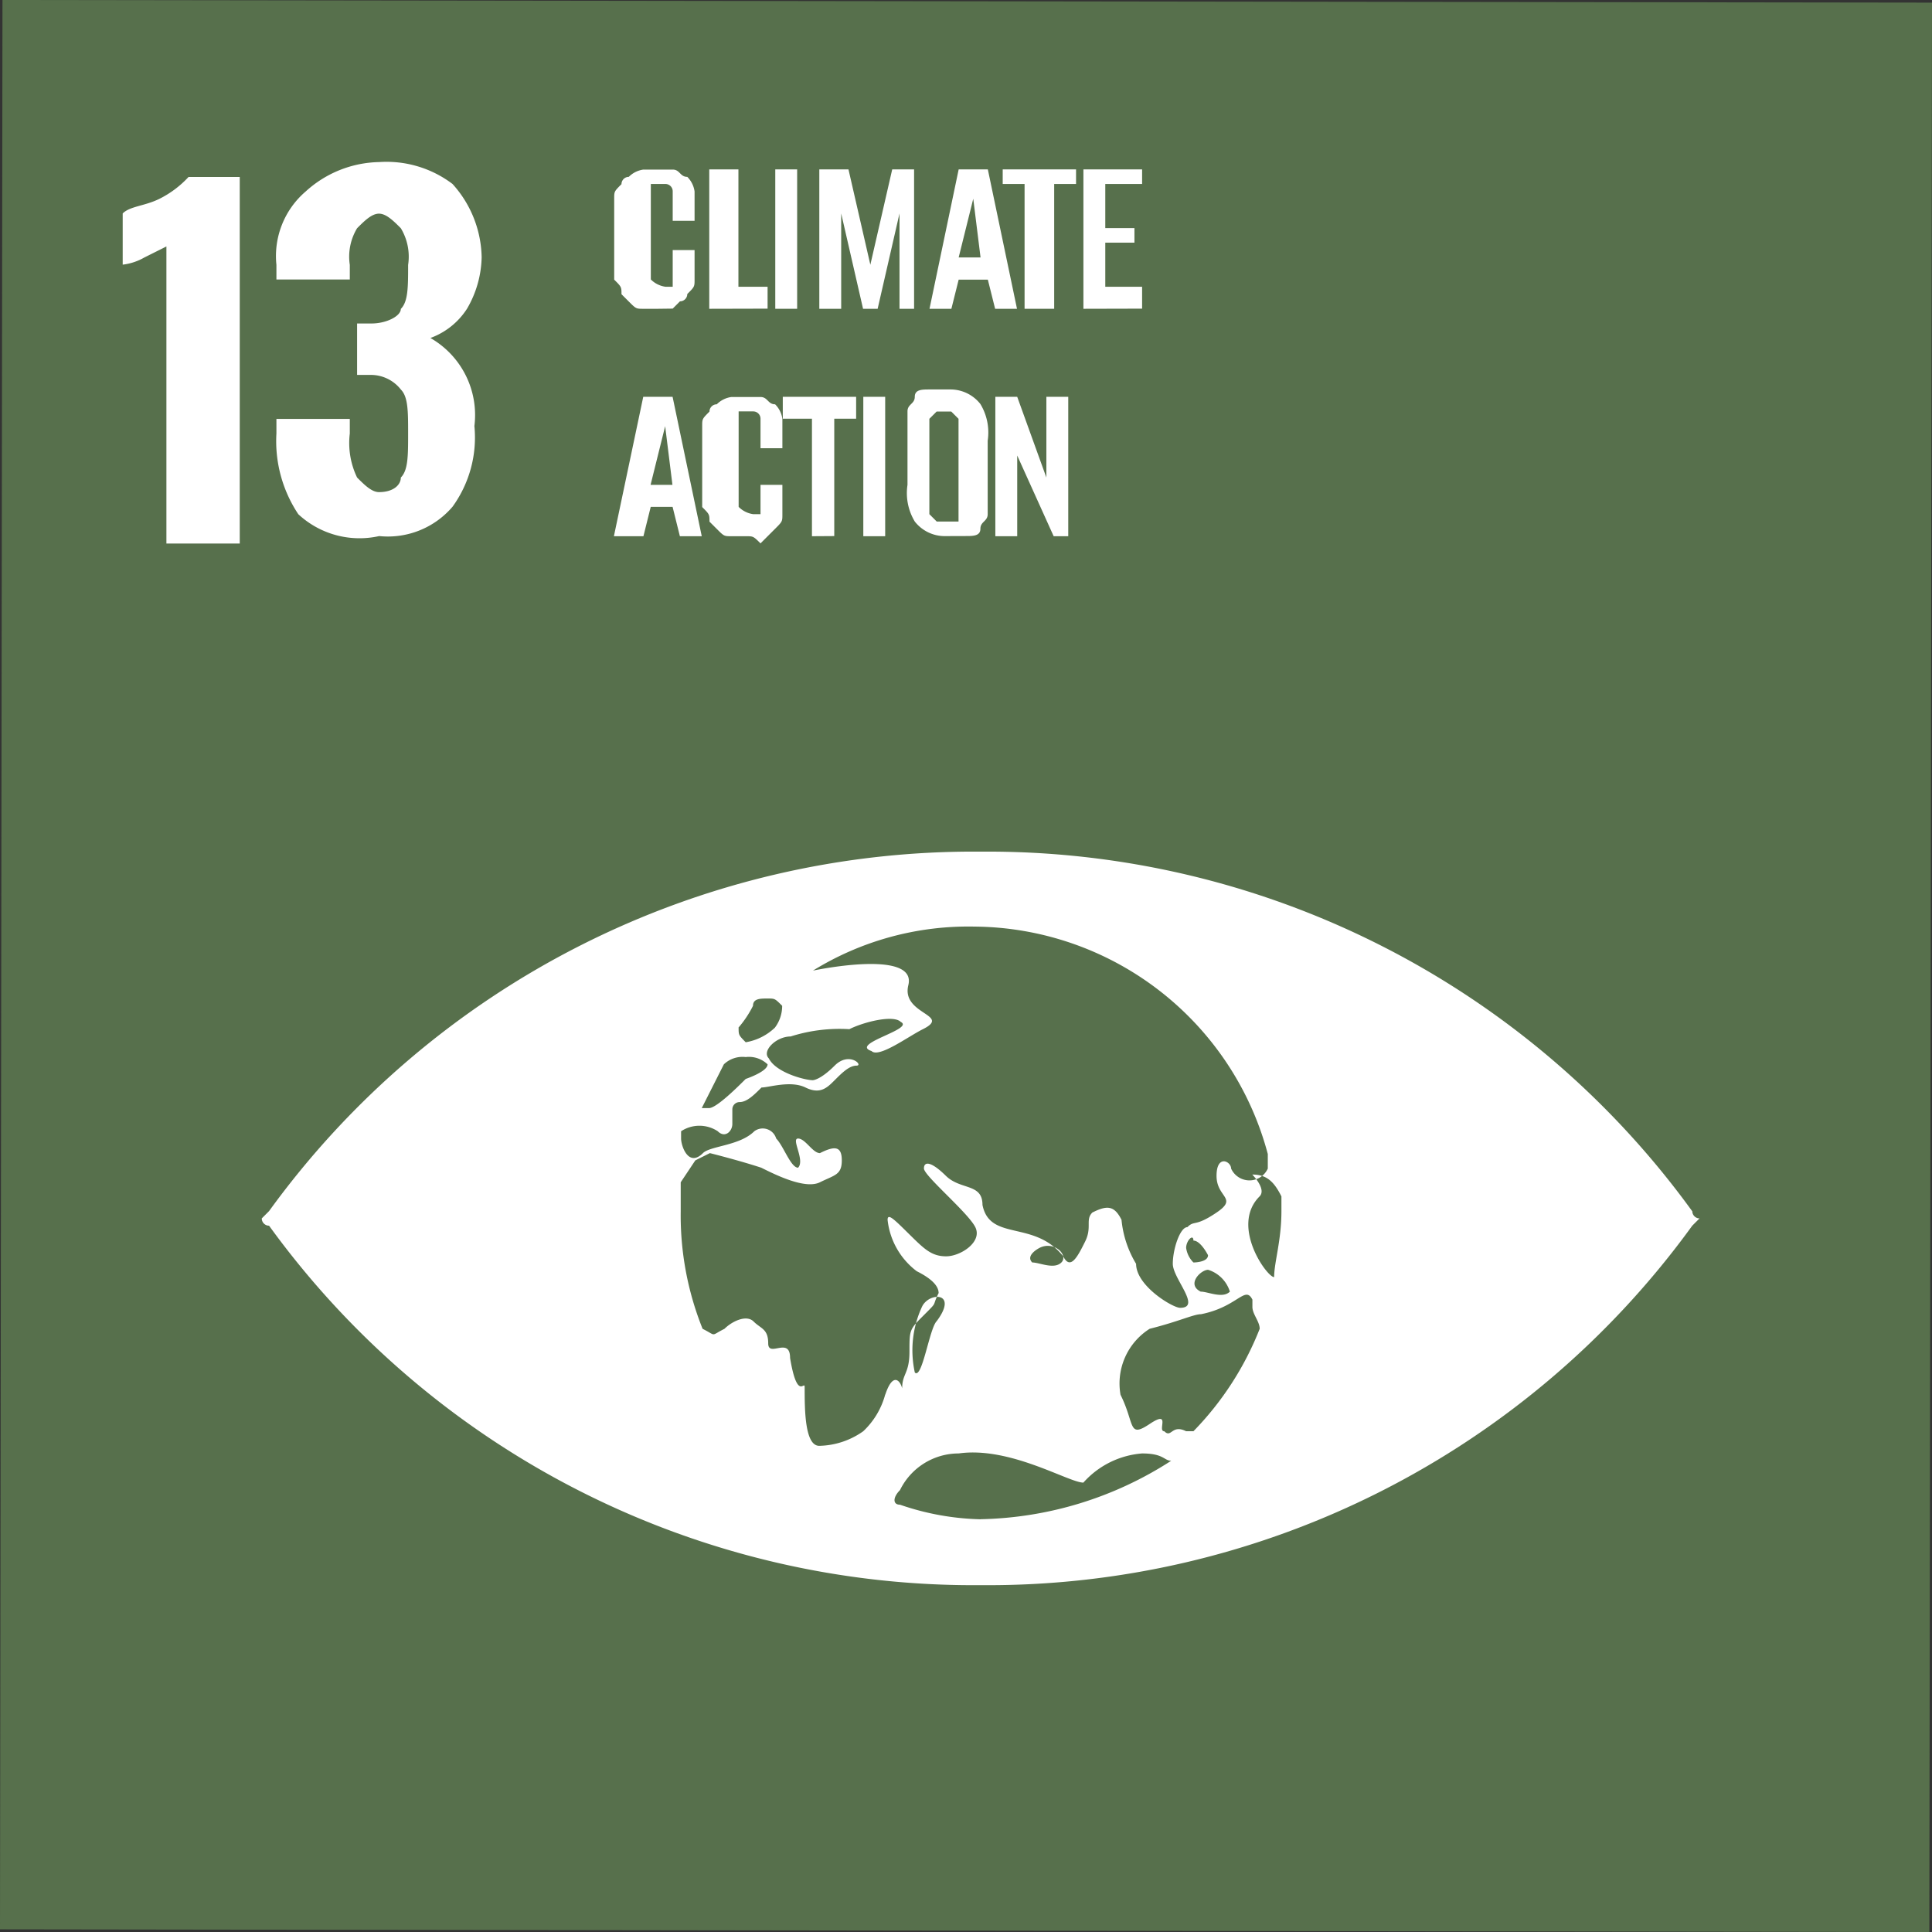
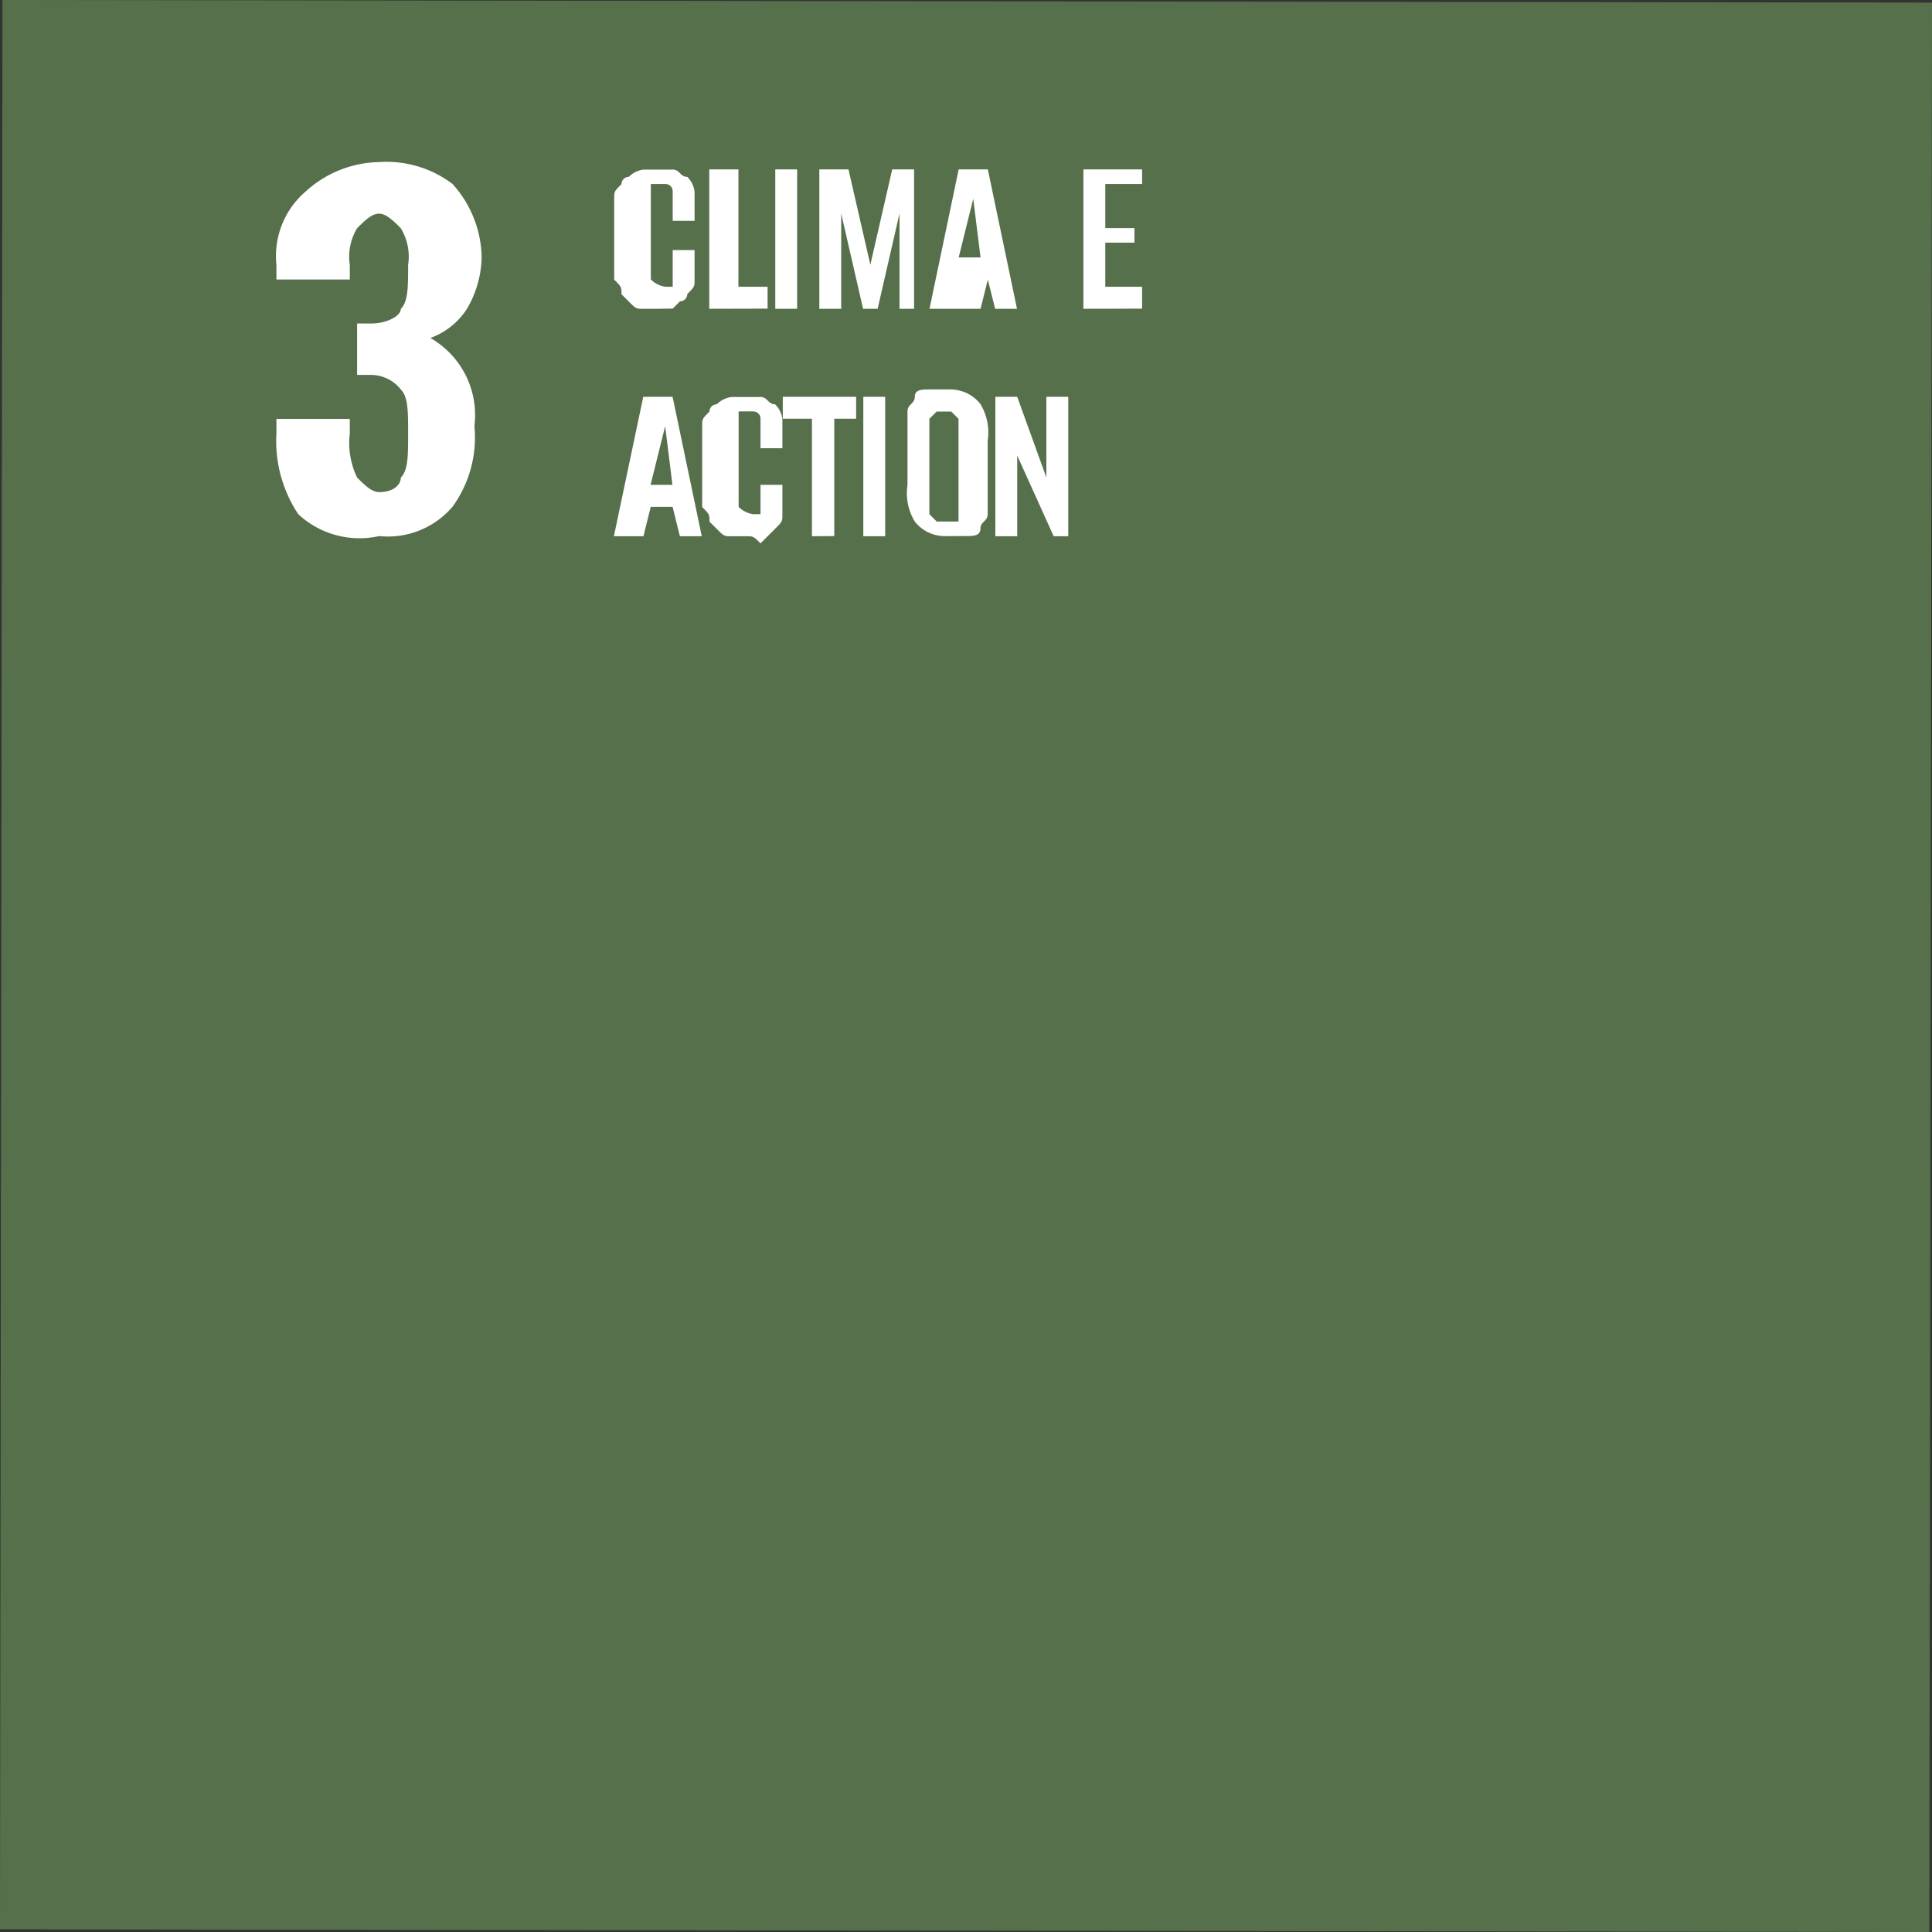
<svg xmlns="http://www.w3.org/2000/svg" width="53" height="53" viewBox="0 0 53 53">
  <rect x="0" y="0" width="53" height="53" fill="#333333" stroke="none" />
  <g id="Group_11" data-name="Group 11" transform="translate(-0.932 -0.391)">
    <path id="Path_3042" data-name="Path 3042" d="M1,.391.932,53.318l52.927.073L53.932.463Z" transform="translate(0)" fill="#57704c" />
-     <path id="Path_3043" data-name="Path 3043" d="M4.009,4.612l-.8.4a1.557,1.557,0,0,1-.6.2V3.807c.2-.2.6-.2,1.006-.4a2.778,2.778,0,0,0,.8-.6H5.82V12.863H3.808V4.612Z" transform="translate(1.689 2.439)" fill="#fff" />
    <path id="Path_3044" data-name="Path 3044" d="M5.3,12.26a3.615,3.615,0,0,1-.6-2.214v-.4H6.713v.4a2.179,2.179,0,0,0,.2,1.208c.2.2.4.4.6.4.4,0,.6-.2.6-.4.2-.2.2-.6.2-1.208s0-1.006-.2-1.207a1.046,1.046,0,0,0-.8-.4h-.4V7.028h.4c.4,0,.8-.2.8-.4.2-.2.2-.6.2-1.207a1.508,1.508,0,0,0-.2-1.006c-.2-.2-.4-.4-.6-.4s-.4.2-.6.4a1.508,1.508,0,0,0-.2,1.006v.4H4.7v-.4a2.333,2.333,0,0,1,.8-2.012A3.074,3.074,0,0,1,7.518,2.6a3,3,0,0,1,2.012.6,3.074,3.074,0,0,1,.8,2.012,2.908,2.908,0,0,1-.4,1.409,2.009,2.009,0,0,1-1.006.805,2.434,2.434,0,0,1,1.207,2.415,3.237,3.237,0,0,1-.6,2.214,2.333,2.333,0,0,1-2.012.805A2.466,2.466,0,0,1,5.3,12.26Z" transform="translate(3.815 2.237)" fill="#fff" />
    <path id="Path_3045" data-name="Path 3045" d="M10.508,6.524h-.4c-.2,0-.2,0-.4-.2l-.2-.2c0-.2,0-.2-.2-.4V3.505c0-.2,0-.2.2-.4a.2.2,0,0,1,.2-.2.7.7,0,0,1,.4-.2h.805c.2,0,.2.2.4.2a.7.7,0,0,1,.2.4v.805h-.6V3.3a.2.2,0,0,0-.2-.2h-.4V5.719a.7.7,0,0,0,.4.2h.2V4.914h.6v.805c0,.2,0,.2-.2.4a.2.2,0,0,1-.2.2l-.2.2Z" transform="translate(8.473 2.338)" fill="#fff" />
    <path id="Path_3046" data-name="Path 3046" d="M10.6,6.524V2.7h.8V5.92h.8v.6Z" transform="translate(9.789 2.338)" fill="#fff" />
    <path id="Path_3047" data-name="Path 3047" d="M12.1,2.7h-.6V6.524h.6Z" transform="translate(10.7 2.338)" fill="#fff" />
    <path id="Path_3048" data-name="Path 3048" d="M12.1,6.524V2.7h.8l.6,2.616.6-2.616h.6V6.524h-.4V3.908l-.6,2.616h-.4l-.6-2.616V6.524Z" transform="translate(11.308 2.338)" fill="#fff" />
-     <path id="Path_3049" data-name="Path 3049" d="M14.405,5.115h.6l-.2-1.61Zm-.8,1.409.8-3.824h.8l.8,3.824h-.6l-.2-.8h-.8l-.2.8Z" transform="translate(12.826 2.338)" fill="#fff" />
-     <path id="Path_3050" data-name="Path 3050" d="M15.2,6.524V3.1h-.6V2.7h2.012v.4h-.6V6.524Z" transform="translate(13.839 2.338)" fill="#fff" />
+     <path id="Path_3049" data-name="Path 3049" d="M14.405,5.115h.6l-.2-1.61Zm-.8,1.409.8-3.824h.8l.8,3.824h-.6l-.2-.8l-.2.8Z" transform="translate(12.826 2.338)" fill="#fff" />
    <path id="Path_3051" data-name="Path 3051" d="M15.7,6.524V2.7h1.61v.4H16.3V4.31h.8v.4h-.8V5.92H17.31v.6Z" transform="translate(14.953 2.338)" fill="#fff" />
    <path id="Path_3052" data-name="Path 3052" d="M10.306,8.215h.6l-.2-1.61ZM9.3,9.624,10.105,5.8h.805l.8,3.824h-.6l-.2-.805h-.6l-.2.805Z" transform="translate(8.473 5.477)" fill="#fff" />
    <path id="Path_3053" data-name="Path 3053" d="M11.707,9.624h-.4c-.2,0-.2,0-.4-.2l-.2-.2c0-.2,0-.2-.2-.4V6.605c0-.2,0-.2.2-.4a.2.2,0,0,1,.2-.2.7.7,0,0,1,.4-.2h.8c.2,0,.2.2.4.2a.7.7,0,0,1,.2.4v.805h-.6V6.4a.2.2,0,0,0-.2-.2h-.4V8.819a.7.7,0,0,0,.4.2h.2V8.215h.6V9.02c0,.2,0,.2-.2.4l-.2.2-.2.2C11.909,9.624,11.909,9.624,11.707,9.624Z" transform="translate(9.688 5.477)" fill="#fff" />
    <path id="Path_3054" data-name="Path 3054" d="M12.405,9.624V6.4h-.8V5.8h2.012v.6h-.6v3.22Z" transform="translate(10.801 5.477)" fill="#fff" />
    <path id="Path_3055" data-name="Path 3055" d="M13.3,5.8h-.6V9.624h.6Z" transform="translate(11.915 5.477)" fill="#fff" />
    <path id="Path_3056" data-name="Path 3056" d="M14.105,9.323h.6V6.505l-.2-.2h-.4l-.2.2V9.121l.2.2Zm.2.4a1.045,1.045,0,0,1-.8-.4,1.508,1.508,0,0,1-.2-1.006V6.3c0-.2.2-.2.2-.4s.2-.2.4-.2h.6a1.045,1.045,0,0,1,.8.4,1.508,1.508,0,0,1,.2,1.006V9.121c0,.2-.2.2-.2.4s-.2.2-.4.2Z" transform="translate(12.522 5.375)" fill="#fff" />
    <path id="Path_3057" data-name="Path 3057" d="M14.5,9.624V5.8h.6l.8,2.214V5.8h.6V9.624h-.4L15.1,7.41V9.624Z" transform="translate(13.737 5.477)" fill="#fff" />
-     <path id="Path_3058" data-name="Path 3058" d="M32.272,23.672c-.2,0-1.207-1.409-.4-2.214.2-.2-.2-.6-.2-.6.4,0,.6.2.8.6v.4C32.473,22.666,32.272,23.27,32.272,23.672ZM30.058,27.9h-.2c-.4-.2-.4.2-.6,0-.2,0,.2-.6-.4-.2s-.4,0-.8-.8a1.774,1.774,0,0,1,.8-1.811c.8-.2,1.207-.4,1.409-.4,1.006-.2,1.207-.8,1.409-.4v.2c0,.2.2.4.2.6A8.441,8.441,0,0,1,30.058,27.9Zm-5.836,2.415a7.235,7.235,0,0,1-2.214-.4c-.2,0-.2-.2,0-.4a1.792,1.792,0,0,1,1.61-1.006c1.409-.2,3.019.8,3.421.8a2.406,2.406,0,0,1,1.61-.8c.6,0,.6.2.8.2A9.975,9.975,0,0,1,24.222,30.313ZM23.015,24.88c-.2.2-.4,1.61-.6,1.409a2.841,2.841,0,0,1,.2-1.811C22.813,24.075,23.618,24.075,23.015,24.88Zm3.421-1.61c-.2.2-.6,0-.8,0-.2-.2.2-.4.2-.4C26.235,22.666,26.637,23.069,26.436,23.27Zm3.622,0a.7.7,0,0,1-.2-.4c0-.2.2-.4.2-.2.2,0,.4.4.4.4C30.461,23.27,30.058,23.27,30.058,23.27Zm.4.2a.907.907,0,0,1,.6.6c-.2.2-.6,0-.8,0C29.857,23.873,30.259,23.471,30.461,23.471Zm-8.855,3.421A2.151,2.151,0,0,1,21,27.9a2.158,2.158,0,0,1-1.207.4c-.4,0-.4-1.006-.4-1.61,0-.2-.2.4-.4-.8,0-.6-.6,0-.6-.4s-.2-.4-.4-.6-.6,0-.8.2c-.4.2-.2.2-.6,0a8.343,8.343,0,0,1-.6-3.22v-.8l.4-.6.4-.2s.8.2,1.409.4c.4.2,1.207.6,1.61.4s.6-.2.6-.6-.2-.4-.6-.2c-.2,0-.4-.4-.6-.4s.2.6,0,.8c-.2,0-.4-.6-.6-.8a.386.386,0,0,0-.6-.2c-.4.4-1.207.4-1.409.6-.4.4-.6-.2-.6-.4v-.2a.914.914,0,0,1,1.006,0c.2.2.4,0,.4-.2v-.4a.2.2,0,0,1,.2-.2c.2,0,.4-.2.6-.4.2,0,.8-.2,1.207,0s.6,0,.8-.2.4-.4.6-.4-.2-.4-.6,0-.6.4-.6.4c-.2,0-1.006-.2-1.207-.6-.2-.2.2-.6.6-.6a4.431,4.431,0,0,1,1.61-.2c.4-.2,1.207-.4,1.409-.2.4.2-1.409.6-.8.8.2.2,1.006-.4,1.409-.6.8-.4-.6-.4-.4-1.207s-1.61-.6-2.616-.4a8.114,8.114,0,0,1,4.427-1.207,8.394,8.394,0,0,1,8.05,6.239v.4a.553.553,0,0,1-1.006,0c0-.2-.4-.4-.4.2s.6.6,0,1.006-.6.2-.8.4c-.2,0-.4.6-.4,1.006s.8,1.207.2,1.207c-.2,0-1.207-.6-1.207-1.207a2.86,2.86,0,0,1-.4-1.207c-.2-.4-.4-.4-.8-.2-.2.2,0,.4-.2.8s-.4.8-.6.4c-.8-1.006-2.012-.4-2.214-1.409,0-.6-.6-.4-1.006-.8s-.6-.4-.6-.2,1.207,1.207,1.409,1.61-.4.8-.8.8-.6-.2-1.006-.6-.6-.6-.6-.4a2.037,2.037,0,0,0,.8,1.409q.6.3.6.6c-.2.4,0,.2-.4.6s-.4.4-.4,1.006-.2.6-.2,1.006C22.008,26.49,21.807,26.288,21.606,26.892Zm-4.427-9.056h0a.739.739,0,0,1,.6-.2.739.739,0,0,1,.6.2c0,.2-.6.4-.6.4-.2.2-.8.8-1.006.8h-.2Zm.4-1.006a2.9,2.9,0,0,0,.4-.6c0-.2.2-.2.4-.2s.2,0,.4.2a.994.994,0,0,1-.2.6,1.526,1.526,0,0,1-.8.4C17.581,17.031,17.581,17.031,17.581,16.83Zm26.162,5.031A23.858,23.858,0,0,0,24.222,12,23.858,23.858,0,0,0,4.7,21.861l-.2.2a.2.2,0,0,0,.2.2,23.858,23.858,0,0,0,19.521,9.861,23.858,23.858,0,0,0,19.521-9.861l.2-.2A.2.2,0,0,1,43.743,21.861Z" transform="translate(3.613 11.754)" fill="#fff" />
  </g>
</svg>